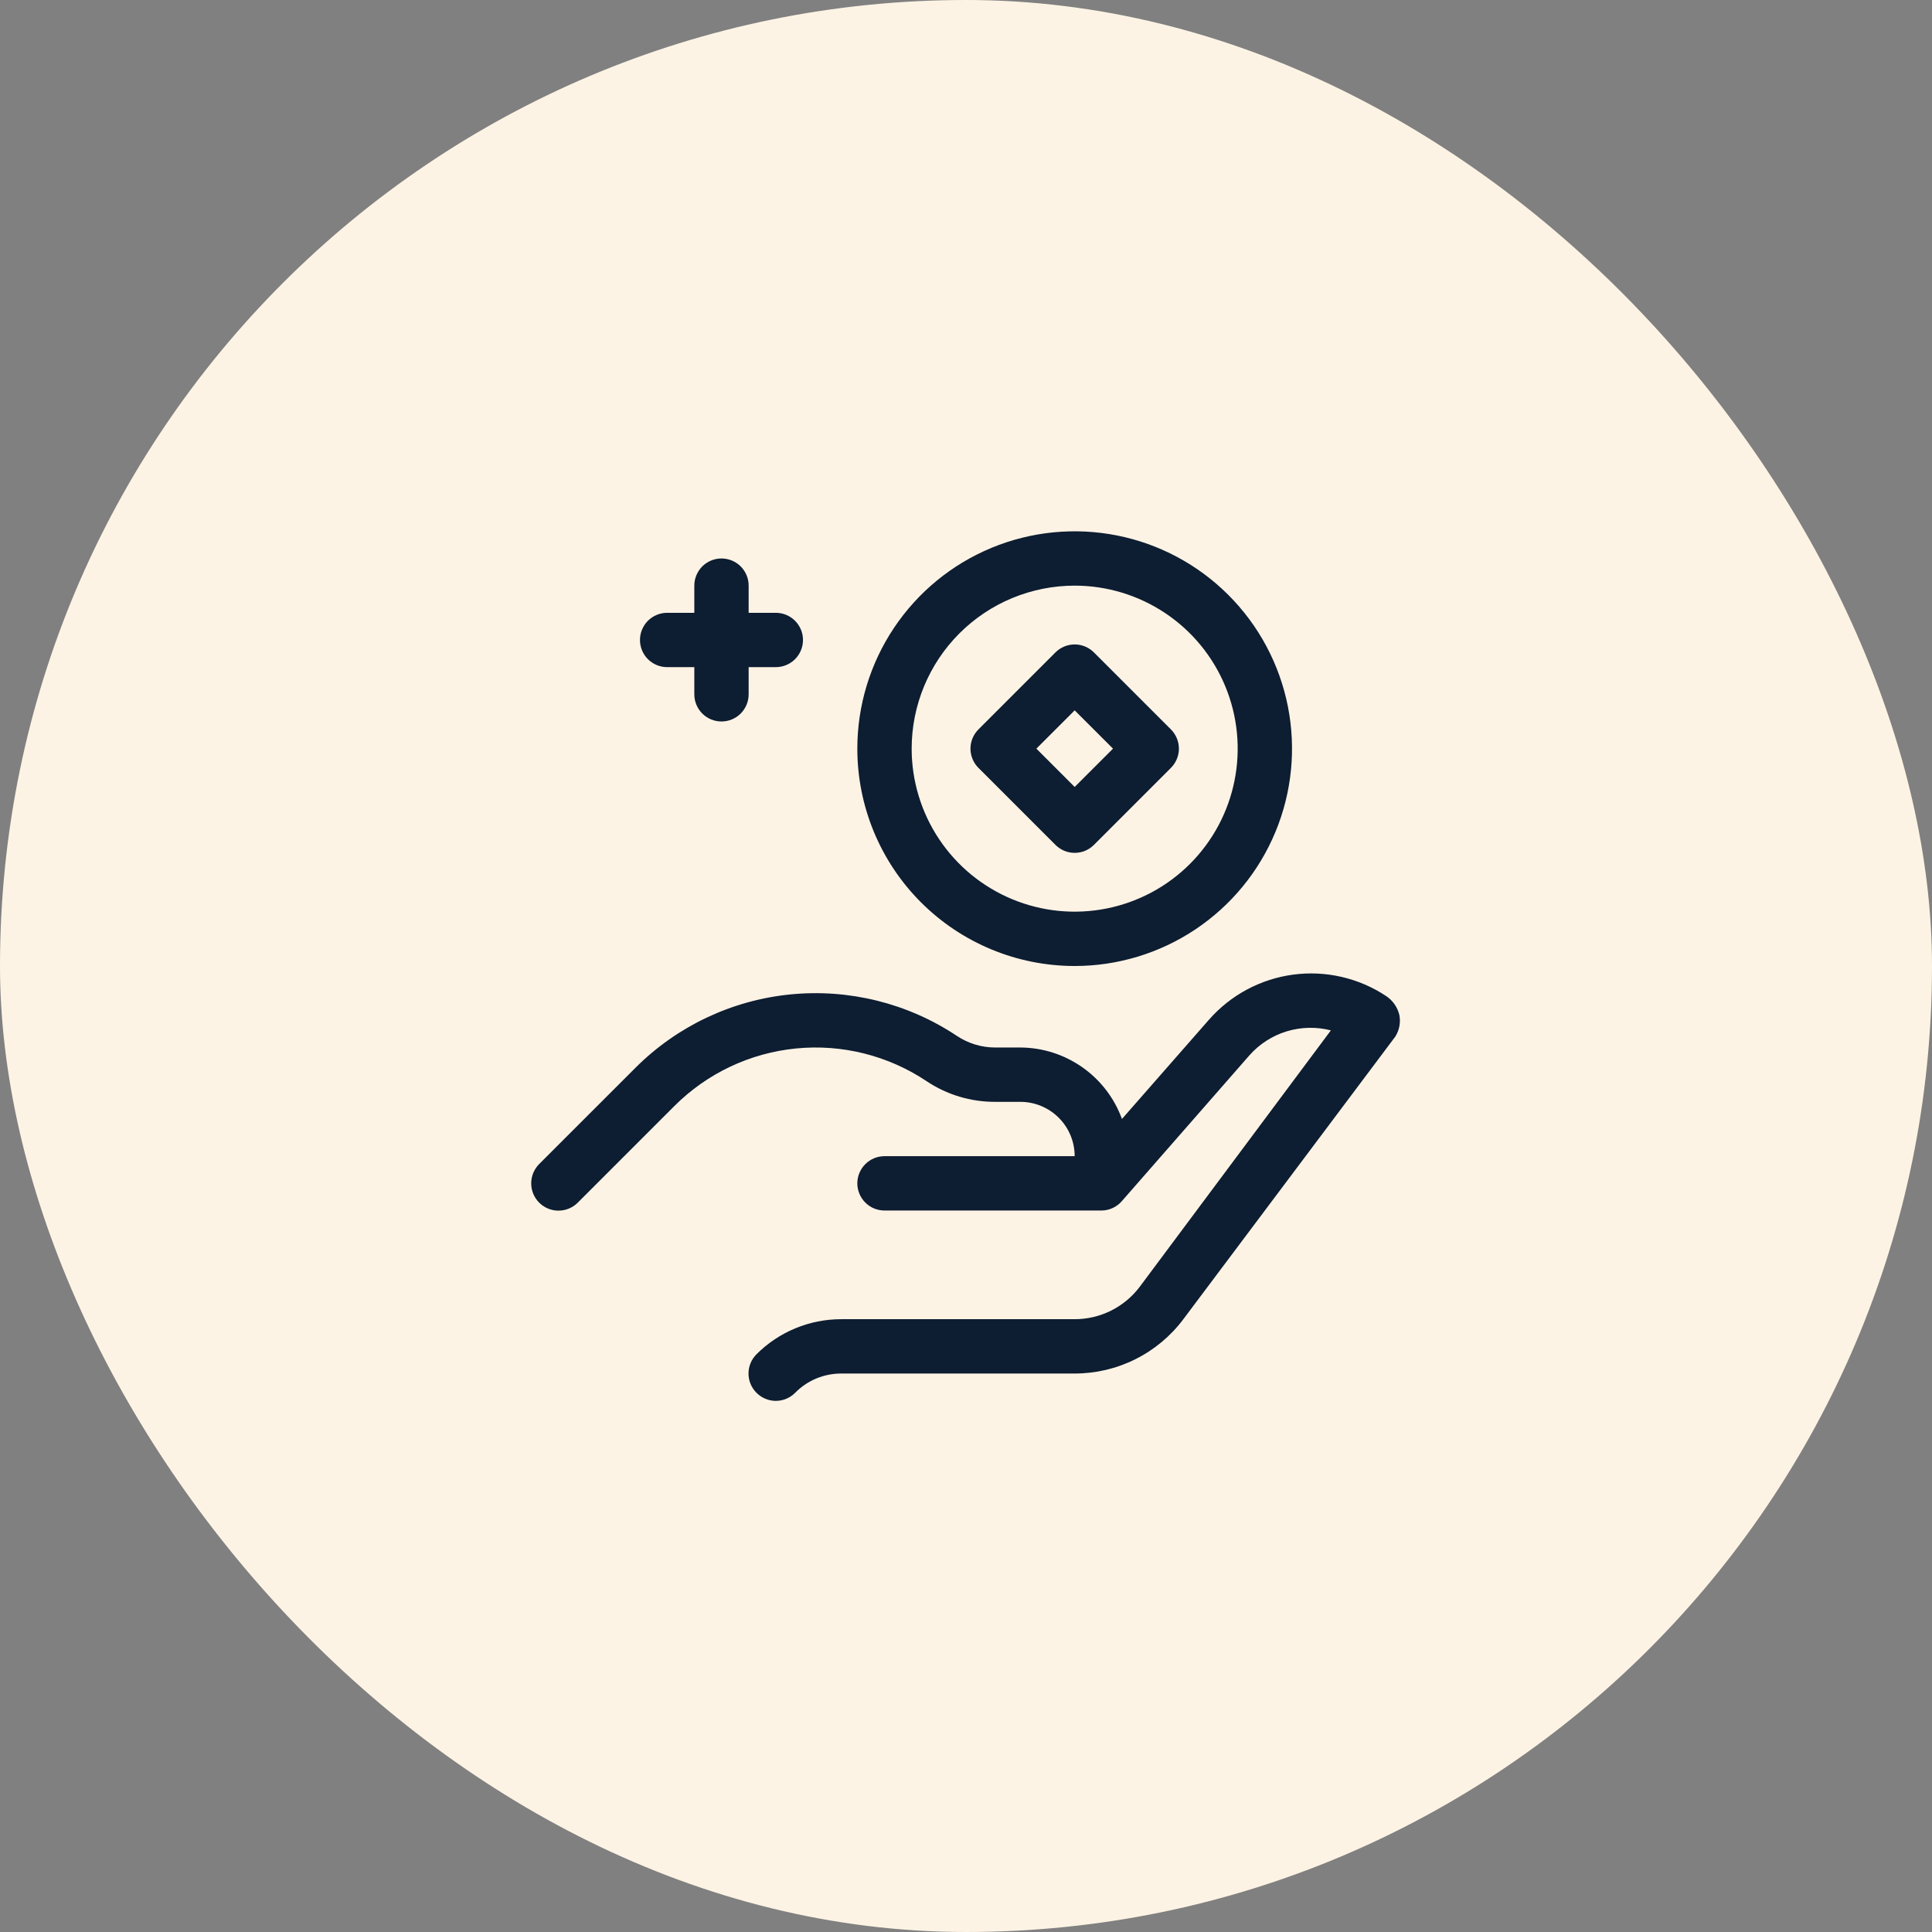
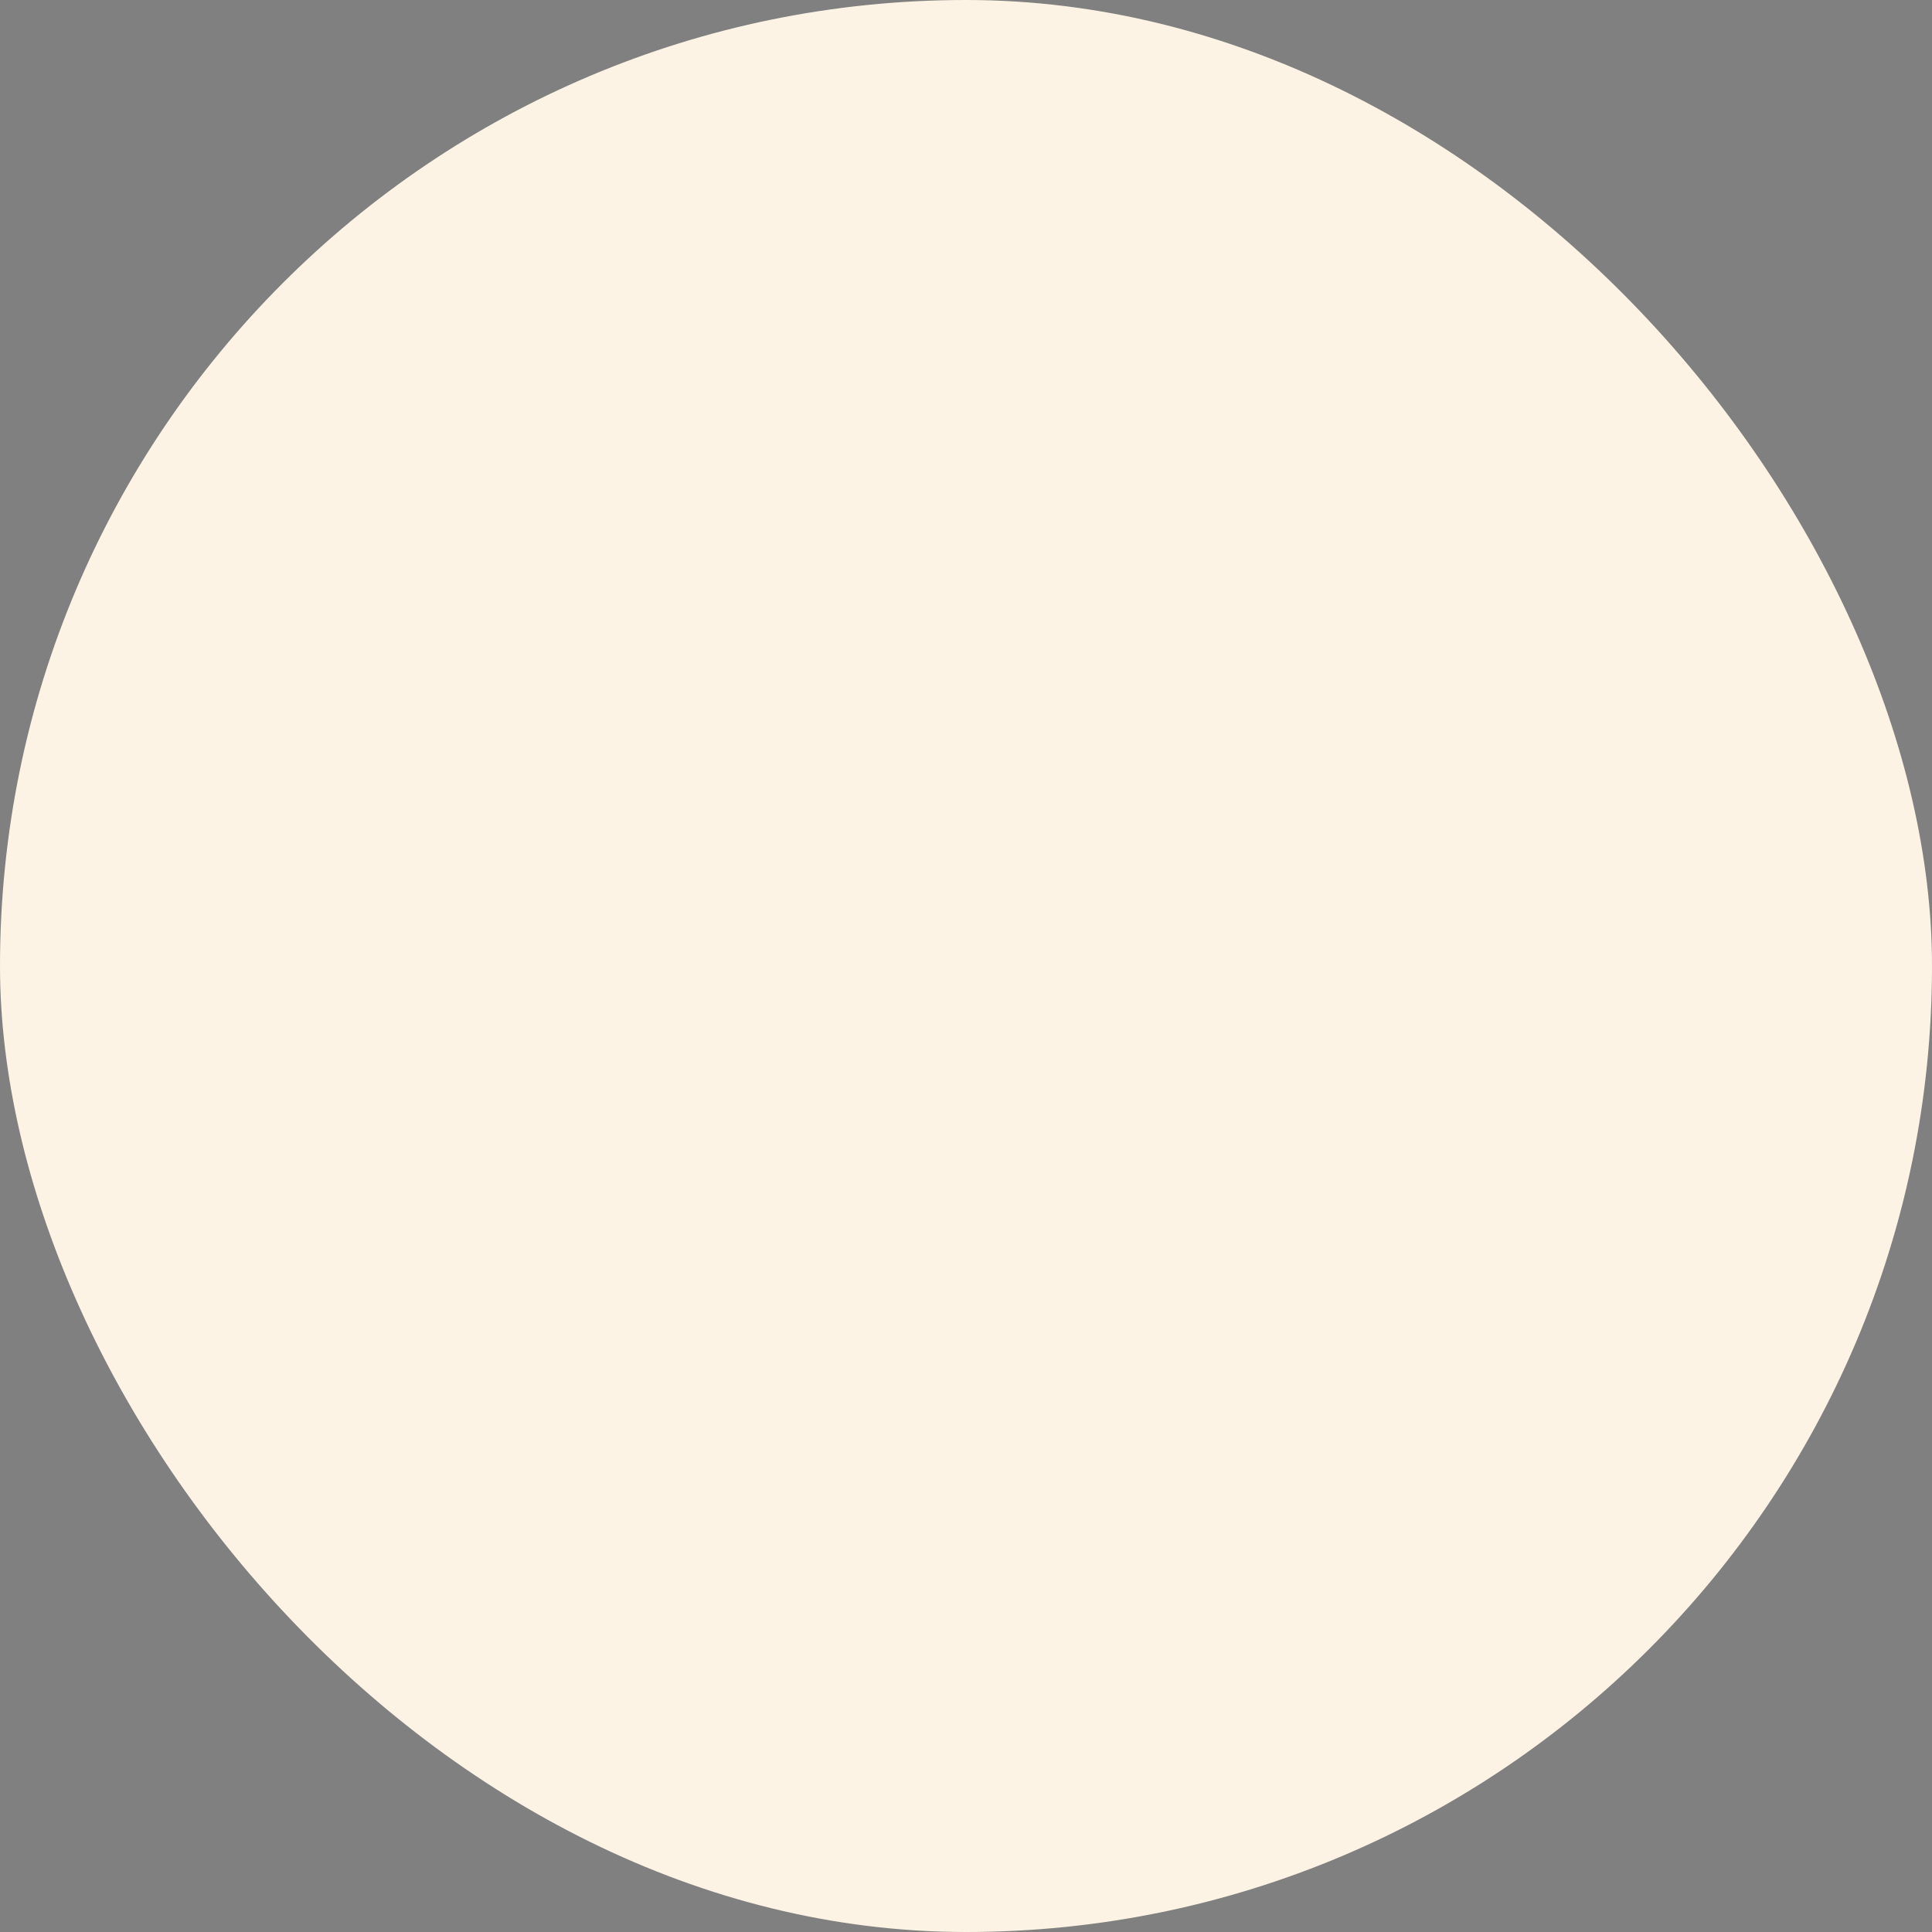
<svg xmlns="http://www.w3.org/2000/svg" width="80" height="80" viewBox="0 0 80 80" fill="none">
  <rect x="0" y="0" width="80" height="80" fill="#808080" stroke="none" />
  <rect width="80" height="80" rx="40" fill="#FDF3E4" />
  <g clip-path="url(#clip0_2_1015)">
    <g clip-path="url(#clip1_2_1015)">
      <g clip-path="url(#clip2_2_1015)">
        <path d="M57.404 41.249C56.269 40.494 54.898 40.177 53.547 40.357C52.196 40.537 50.956 41.202 50.058 42.227L46.458 46.334C46.143 45.47 45.571 44.723 44.818 44.194C44.066 43.665 43.17 43.379 42.25 43.375H41.204C40.639 43.374 40.087 43.206 39.618 42.891C37.59 41.542 35.158 40.937 32.734 41.176C30.31 41.416 28.044 42.487 26.32 44.208L22.326 48.201C22.115 48.413 21.996 48.7 21.996 49C21.996 49.3 22.115 49.587 22.326 49.799C22.538 50.011 22.826 50.13 23.125 50.13C23.425 50.13 23.712 50.011 23.924 49.799L27.918 45.805C29.27 44.449 31.052 43.604 32.958 43.415C34.864 43.226 36.777 43.705 38.369 44.77C39.208 45.33 40.195 45.628 41.204 45.625H42.25C42.847 45.625 43.419 45.862 43.841 46.284C44.263 46.706 44.5 47.278 44.5 47.875H36.625C36.327 47.875 36.041 47.993 35.83 48.205C35.619 48.416 35.5 48.702 35.5 49C35.5 49.298 35.619 49.584 35.83 49.795C36.041 50.007 36.327 50.125 36.625 50.125H45.625C45.784 50.122 45.94 50.085 46.084 50.017C46.227 49.949 46.355 49.852 46.458 49.731L51.734 43.701C52.146 43.234 52.68 42.89 53.275 42.707C53.871 42.525 54.506 42.51 55.109 42.666L47.2 53.275C46.886 53.694 46.478 54.034 46.01 54.269C45.541 54.503 45.024 54.625 44.5 54.625H34.837C34.185 54.624 33.539 54.752 32.937 55.001C32.334 55.25 31.787 55.615 31.326 56.076C31.221 56.181 31.137 56.305 31.08 56.442C31.023 56.579 30.994 56.727 30.994 56.875C30.994 57.023 31.023 57.171 31.08 57.308C31.137 57.445 31.221 57.569 31.326 57.674C31.431 57.779 31.555 57.863 31.693 57.92C31.83 57.977 31.977 58.007 32.125 58.007C32.274 58.007 32.421 57.977 32.558 57.92C32.695 57.863 32.819 57.779 32.924 57.674C33.173 57.42 33.471 57.218 33.799 57.081C34.128 56.944 34.48 56.874 34.837 56.875H44.5C45.373 56.875 46.235 56.672 47.016 56.281C47.797 55.891 48.476 55.324 49 54.625L57.775 42.925C57.944 42.658 58.005 42.336 57.944 42.025C57.867 41.708 57.675 41.431 57.404 41.249Z" fill="#0D1D32" />
-         <path d="M44.5 40C46.28 40 48.02 39.472 49.5 38.483C50.98 37.494 52.134 36.089 52.815 34.444C53.496 32.8 53.674 30.99 53.327 29.244C52.98 27.498 52.123 25.895 50.864 24.636C49.605 23.377 48.002 22.52 46.256 22.173C44.51 21.826 42.7 22.004 41.056 22.685C39.411 23.366 38.006 24.52 37.017 26C36.028 27.48 35.5 29.22 35.5 31C35.5 33.387 36.448 35.676 38.136 37.364C39.824 39.052 42.113 40 44.5 40ZM44.5 24.25C45.835 24.25 47.14 24.646 48.25 25.388C49.36 26.129 50.225 27.183 50.736 28.417C51.247 29.65 51.381 31.008 51.12 32.317C50.86 33.626 50.217 34.829 49.273 35.773C48.329 36.717 47.126 37.36 45.817 37.62C44.508 37.881 43.15 37.747 41.917 37.236C40.684 36.725 39.629 35.86 38.888 34.75C38.146 33.64 37.75 32.335 37.75 31C37.75 29.21 38.461 27.493 39.727 26.227C40.993 24.961 42.71 24.25 44.5 24.25Z" fill="#0D1D32" />
        <path d="M43.702 34.983C43.806 35.088 43.931 35.172 44.068 35.229C44.205 35.286 44.352 35.315 44.5 35.315C44.649 35.315 44.796 35.286 44.933 35.229C45.07 35.172 45.194 35.088 45.299 34.983L48.483 31.799C48.588 31.694 48.672 31.57 48.729 31.433C48.786 31.296 48.816 31.148 48.816 31C48.816 30.852 48.786 30.704 48.729 30.567C48.672 30.43 48.588 30.306 48.483 30.201L45.299 27.017C45.194 26.912 45.07 26.828 44.933 26.771C44.796 26.714 44.649 26.685 44.5 26.685C44.352 26.685 44.205 26.714 44.068 26.771C43.931 26.828 43.806 26.912 43.702 27.017L40.518 30.201C40.412 30.306 40.329 30.43 40.272 30.567C40.215 30.704 40.185 30.852 40.185 31C40.185 31.148 40.215 31.296 40.272 31.433C40.329 31.57 40.412 31.694 40.518 31.799L43.702 34.983ZM44.5 29.414L46.087 31L44.5 32.586L42.914 31L44.5 29.414Z" fill="#0D1D32" />
-         <path d="M27.625 27.625H28.75V28.75C28.75 29.048 28.869 29.334 29.079 29.546C29.291 29.756 29.577 29.875 29.875 29.875C30.173 29.875 30.459 29.756 30.671 29.546C30.881 29.334 31 29.048 31 28.75V27.625H32.125C32.423 27.625 32.709 27.506 32.92 27.296C33.132 27.084 33.25 26.798 33.25 26.5C33.25 26.202 33.132 25.916 32.92 25.704C32.709 25.494 32.423 25.375 32.125 25.375H31V24.25C31 23.952 30.881 23.666 30.671 23.454C30.459 23.244 30.173 23.125 29.875 23.125C29.577 23.125 29.291 23.244 29.079 23.454C28.869 23.666 28.75 23.952 28.75 24.25V25.375H27.625C27.327 25.375 27.041 25.494 26.829 25.704C26.619 25.916 26.5 26.202 26.5 26.5C26.5 26.798 26.619 27.084 26.829 27.296C27.041 27.506 27.327 27.625 27.625 27.625Z" fill="#0D1D32" />
      </g>
    </g>
  </g>
  <defs>
    <clipPath id="clip0_2_1015">
-       <rect width="37.333" height="37.333" fill="white" transform="translate(21.334 21.333)" />
-     </clipPath>
+       </clipPath>
    <clipPath id="clip1_2_1015">
      <rect width="37.333" height="37.333" fill="white" transform="translate(21.334 21.333)" />
    </clipPath>
    <clipPath id="clip2_2_1015">
      <rect width="36" height="36" fill="white" transform="translate(22 22)" />
    </clipPath>
  </defs>
</svg>